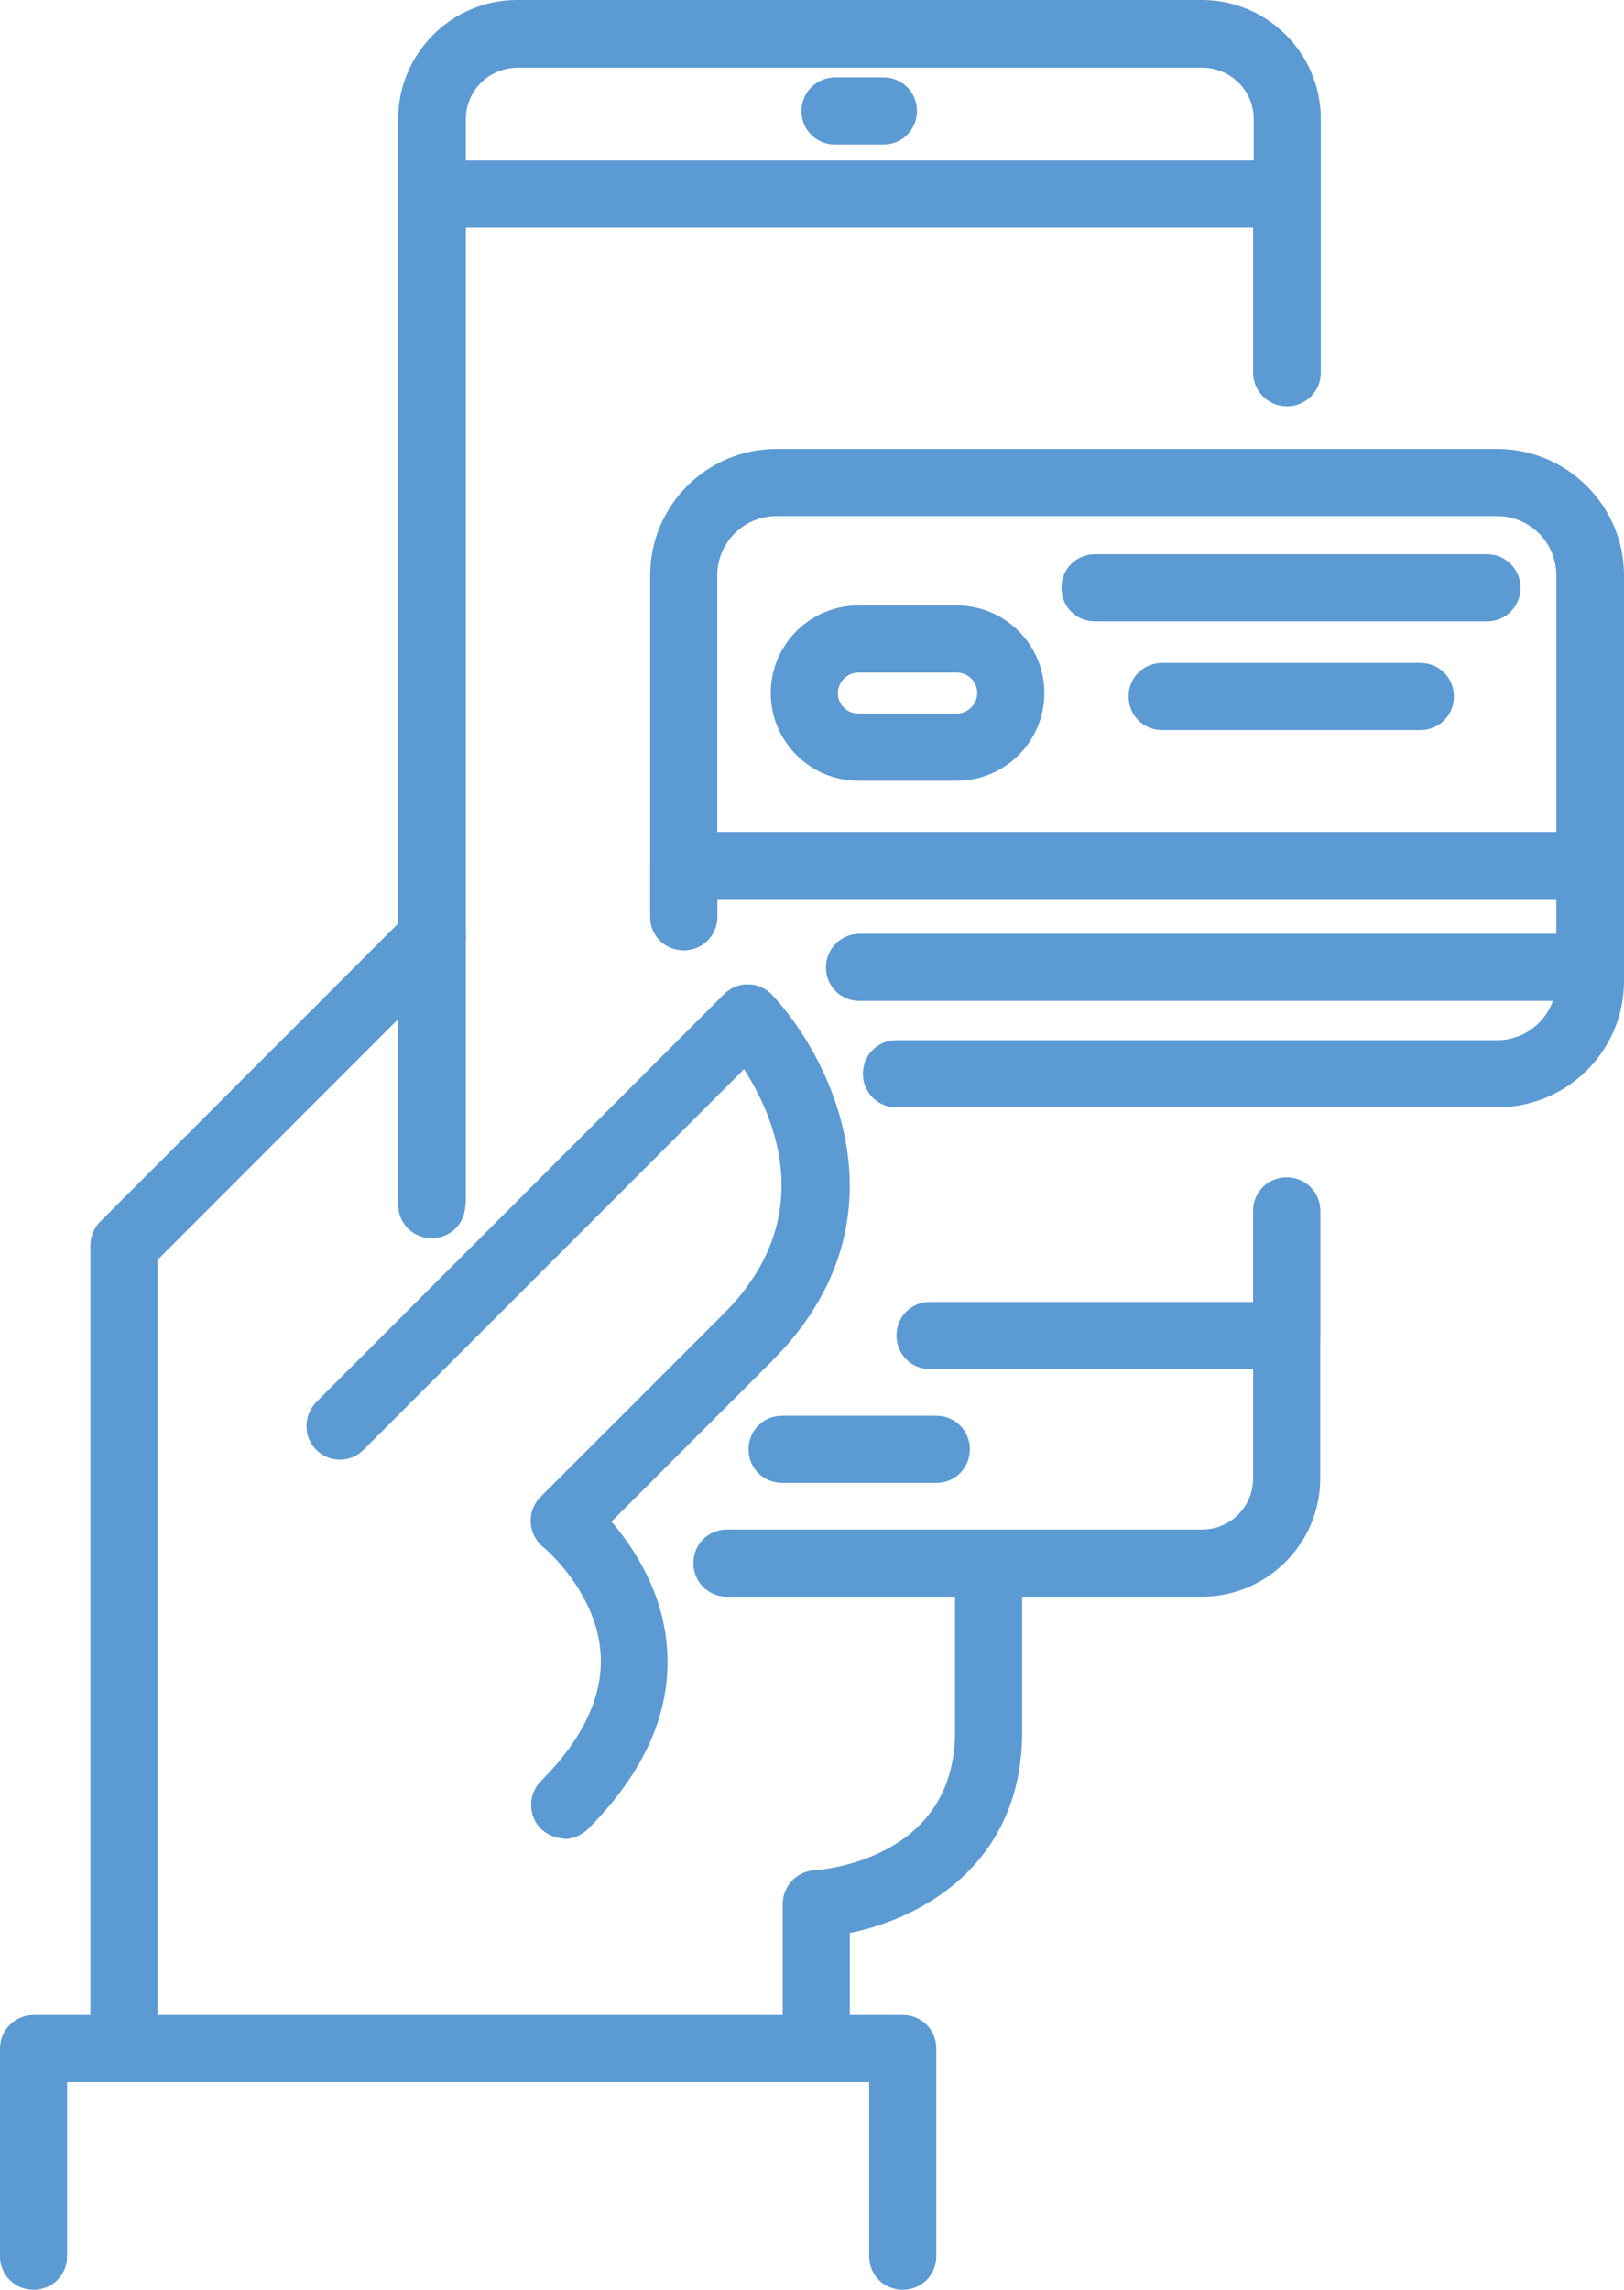
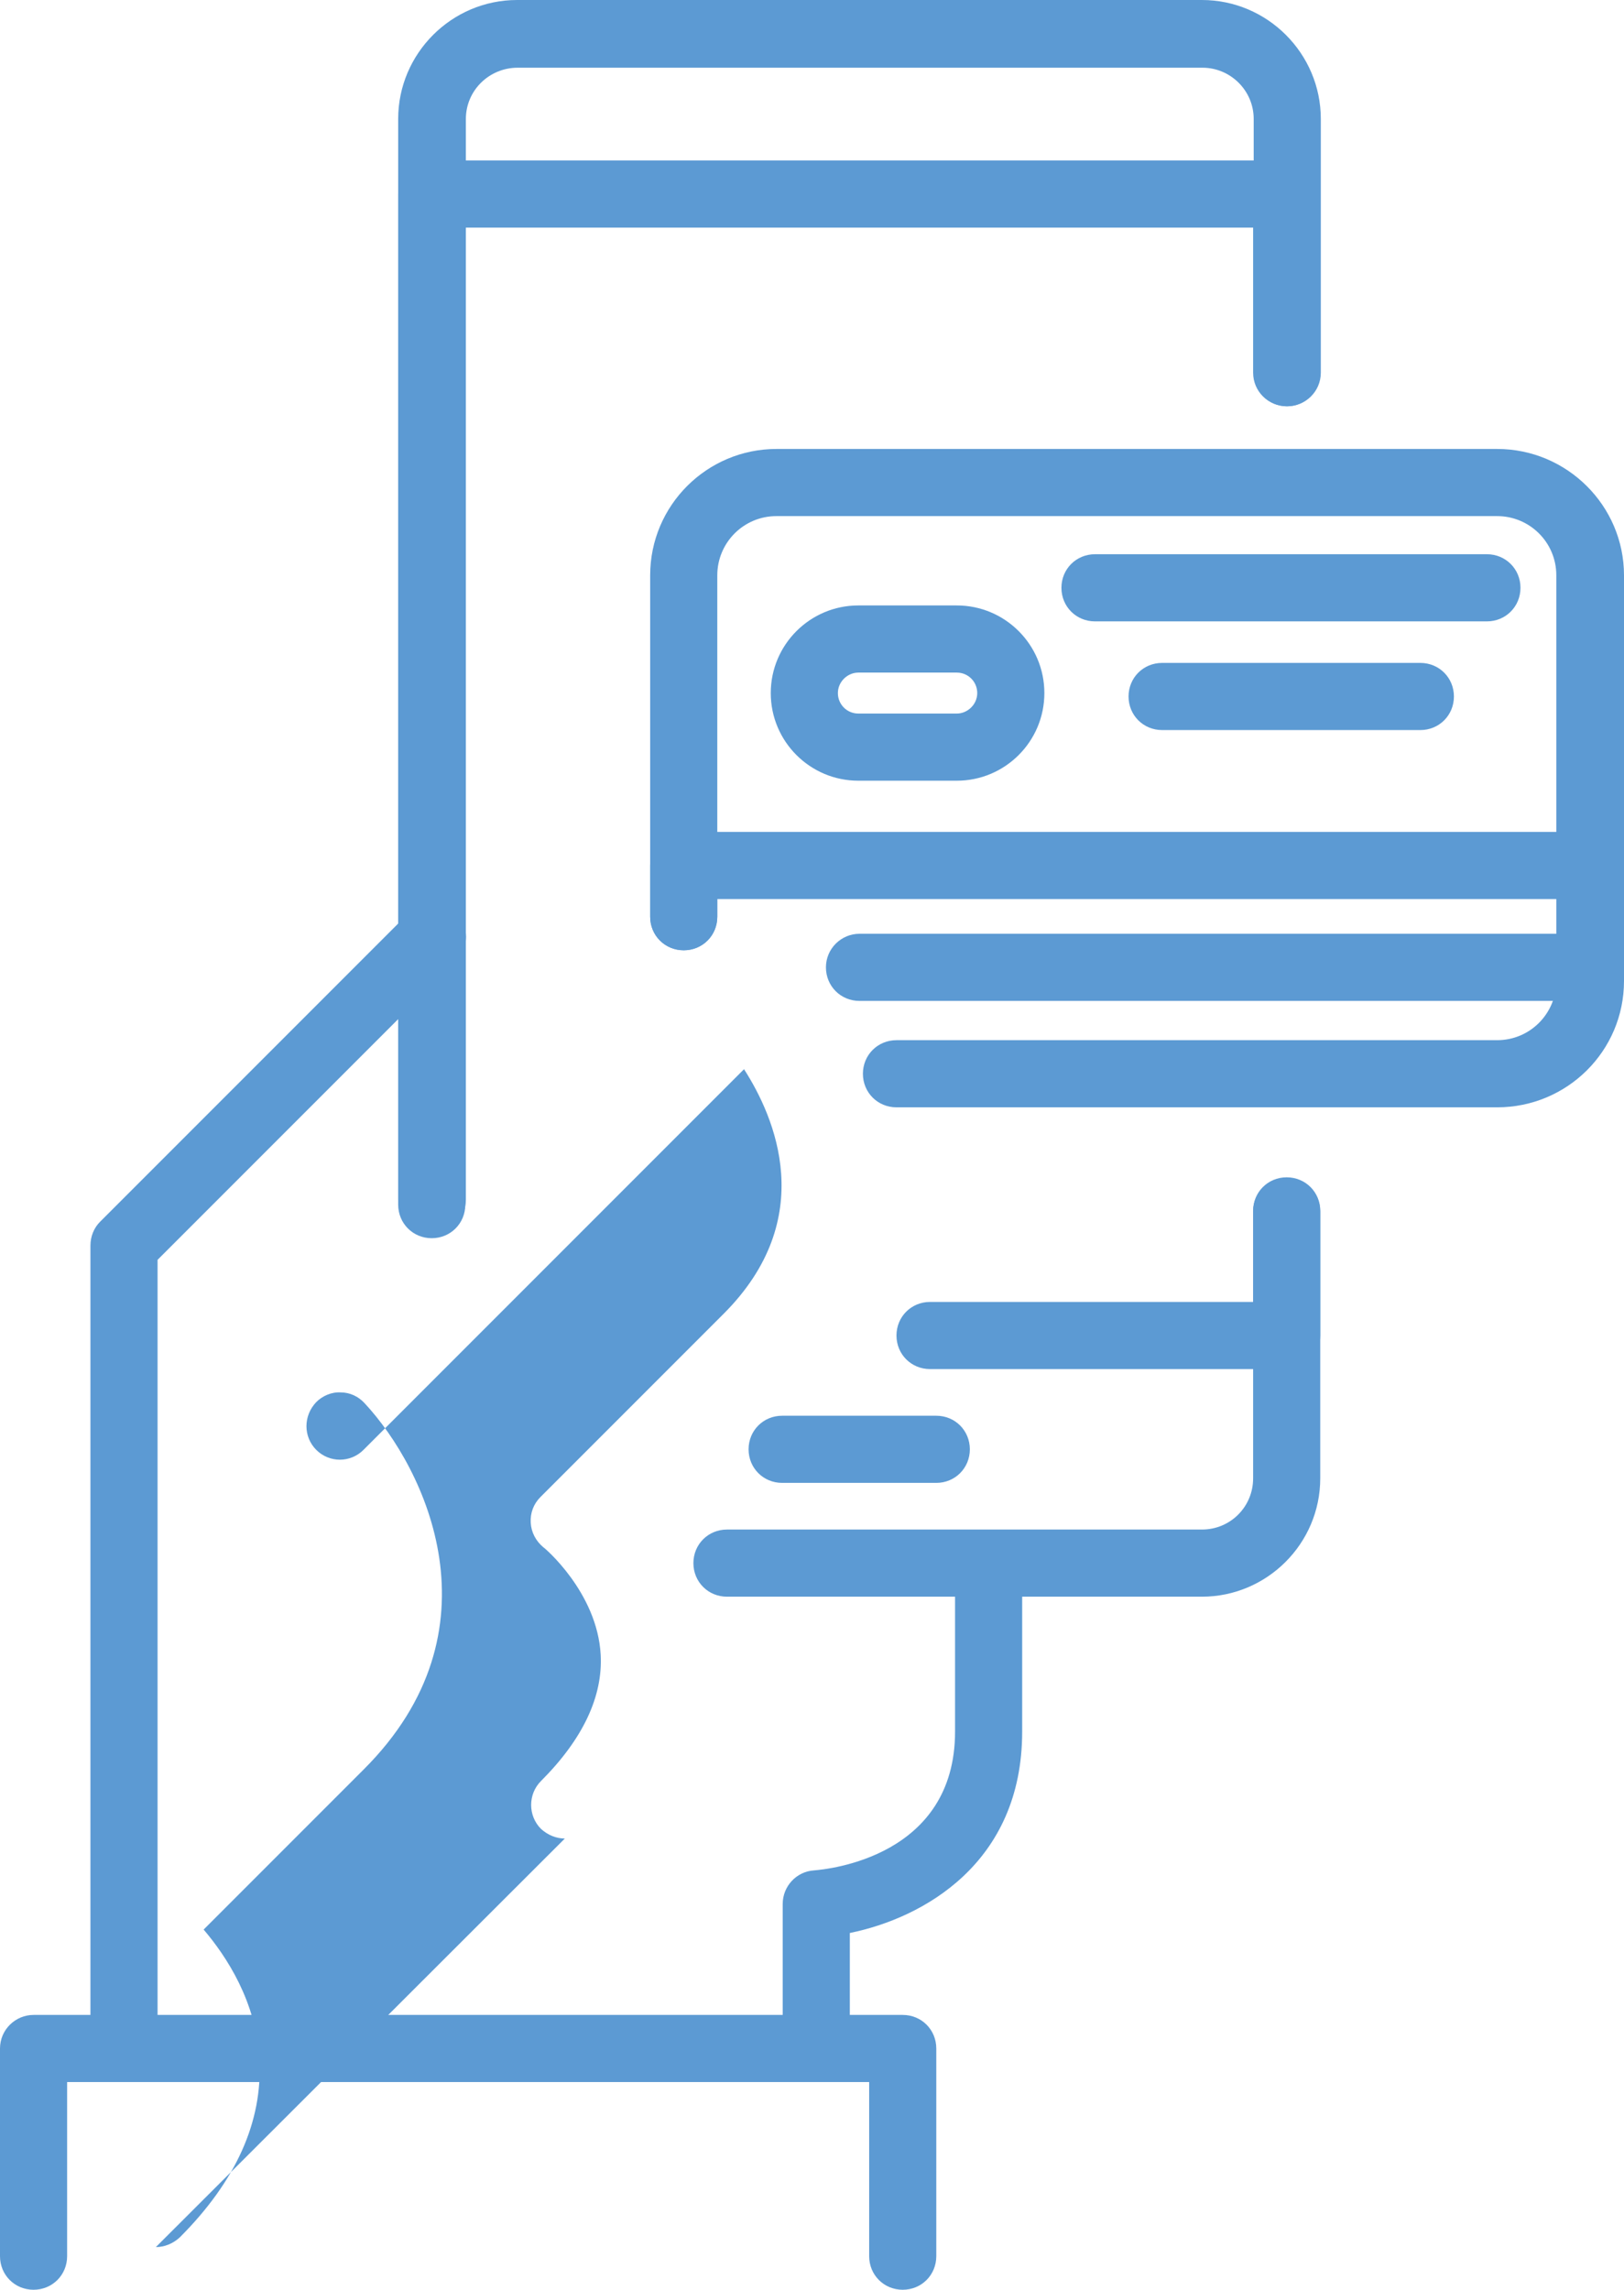
<svg xmlns="http://www.w3.org/2000/svg" id="Layer_2" data-name="Layer 2" viewBox="0 0 28.55 40.24">
  <defs>
    <style>
      .cls-1 {
        fill: #5c9ad3;
        stroke-width: 0px;
      }
    </style>
  </defs>
  <g id="Layer_1-2" data-name="Layer 1">
    <g>
      <path class="cls-1" d="m2.18,36.59c-.33,0-.59-.26-.59-.59v-14.11c0-.16.06-.31.17-.42l5.42-5.42c.23-.23.6-.23.84,0,.23.23.23.6,0,.84l-5.25,5.25v13.86c0,.33-.26.59-.59.59" />
-       <path class="cls-1" d="m9.93,32.31c-.15,0-.3-.06-.42-.17-.23-.23-.23-.61,0-.84.74-.74,1.09-1.49,1.05-2.22-.06-1.1-1-1.89-1.01-1.89-.13-.11-.21-.26-.22-.43-.01-.17.05-.33.17-.45l3.22-3.22c1.68-1.68.9-3.46.36-4.3l-6.69,6.69c-.23.23-.6.23-.83,0-.23-.23-.23-.6,0-.84l7.17-7.17c.11-.11.27-.18.43-.17.16,0,.31.07.42.19,1.07,1.15,2.44,3.99-.02,6.44l-2.81,2.81c.4.47.93,1.27.98,2.29.06,1.08-.41,2.13-1.4,3.12-.12.11-.27.17-.42.17" />
+       <path class="cls-1" d="m9.93,32.31c-.15,0-.3-.06-.42-.17-.23-.23-.23-.61,0-.84.74-.74,1.09-1.49,1.05-2.22-.06-1.1-1-1.89-1.01-1.89-.13-.11-.21-.26-.22-.43-.01-.17.05-.33.17-.45l3.22-3.22c1.68-1.68.9-3.46.36-4.3l-6.69,6.69c-.23.23-.6.23-.83,0-.23-.23-.23-.6,0-.84c.11-.11.27-.18.43-.17.16,0,.31.07.42.19,1.07,1.15,2.44,3.99-.02,6.44l-2.81,2.81c.4.47.93,1.27.98,2.29.06,1.08-.41,2.13-1.4,3.12-.12.11-.27.17-.42.17" />
      <path class="cls-1" d="m14.35,36.59c-.33,0-.59-.26-.59-.59v-2.54c0-.31.24-.57.55-.59.25-.02,2.48-.24,2.48-2.44v-2.84c0-.33.26-.59.59-.59s.59.26.59.59v2.84c0,2.32-1.75,3.28-3.03,3.54v2.02c0,.33-.26.59-.59.59" />
      <path class="cls-1" d="m15.87,40.24c-.33,0-.59-.26-.59-.59v-3.06H1.18v3.06c0,.33-.26.59-.59.59s-.59-.26-.59-.59v-3.65c0-.33.27-.59.59-.59h15.28c.33,0,.59.26.59.59v3.65c0,.33-.26.59-.59.59" />
      <path class="cls-1" d="m21.13,28.06h-8.35c-.33,0-.59-.26-.59-.59s.26-.59.59-.59h8.35c.5,0,.9-.4.9-.9v-4.69c0-.33.26-.59.59-.59s.59.26.59.59v4.69c0,1.15-.94,2.08-2.08,2.08" />
      <path class="cls-1" d="m7.59,21.67c-.33,0-.59-.26-.59-.59V2.09c0-1.15.94-2.09,2.09-2.09h12.04c1.15,0,2.09.94,2.09,2.09v4.46c0,.33-.27.59-.59.59s-.59-.26-.59-.59V2.09c0-.5-.41-.9-.9-.9h-12.04c-.5,0-.91.4-.91.9v18.99c0,.33-.26.59-.59.59" />
      <path class="cls-1" d="m22.62,24.06h-6.27c-.33,0-.59-.26-.59-.59s.26-.59.59-.59h5.68v-1.6c0-.33.26-.59.59-.59s.59.26.59.59v2.19c0,.33-.26.59-.59.59" />
      <path class="cls-1" d="m7.59,21.76c-.33,0-.59-.26-.59-.59V3.41c0-.33.26-.59.59-.59h15.03c.33,0,.59.26.59.59v3.14c0,.33-.27.59-.59.59s-.59-.26-.59-.59v-2.55h-13.85v17.17c0,.33-.26.59-.59.59" />
-       <path class="cls-1" d="m15.53,2.54h-.85c-.33,0-.59-.26-.59-.59s.27-.59.59-.59h.85c.33,0,.59.26.59.59s-.26.59-.59.59" />
      <path class="cls-1" d="m16.46,26.06h-2.71c-.33,0-.59-.26-.59-.59s.26-.59.59-.59h2.71c.33,0,.59.26.59.59s-.26.59-.59.59" />
      <path class="cls-1" d="m26.32,19.46h-10.56c-.33,0-.59-.26-.59-.59s.26-.59.59-.59h10.56c.58,0,1.04-.47,1.04-1.04v-7.13c0-.58-.47-1.04-1.04-1.04h-12.67c-.58,0-1.04.47-1.04,1.04v6c0,.33-.26.59-.59.59s-.59-.26-.59-.59v-6c0-1.23,1-2.22,2.22-2.22h12.67c1.23,0,2.23,1,2.23,2.22v7.13c0,1.23-1,2.22-2.23,2.22" />
      <path class="cls-1" d="m27.96,17.59h-12.85c-.33,0-.59-.26-.59-.59s.27-.59.59-.59h12.26v-.61h-14.76v.31c0,.33-.26.59-.59.59s-.59-.26-.59-.59v-.9c0-.33.26-.59.59-.59h15.94c.33,0,.59.27.59.59v1.79c0,.33-.26.59-.59.59" />
      <path class="cls-1" d="m15.09,11.82c-.19,0-.36.16-.36.36s.16.36.36.36h1.73c.19,0,.36-.16.36-.36s-.16-.36-.36-.36h-1.73Zm1.73,1.9h-1.73c-.85,0-1.54-.69-1.54-1.54s.69-1.54,1.54-1.54h1.73c.85,0,1.54.69,1.54,1.54s-.69,1.54-1.54,1.54" />
      <path class="cls-1" d="m26.14,10.92h-6.89c-.33,0-.59-.26-.59-.59s.26-.59.59-.59h6.89c.33,0,.59.26.59.59s-.26.59-.59.59" />
      <path class="cls-1" d="m24.97,12.83h-4.54c-.33,0-.59-.26-.59-.59s.26-.59.59-.59h4.54c.33,0,.59.26.59.59s-.26.59-.59.59" />
    </g>
  </g>
</svg>